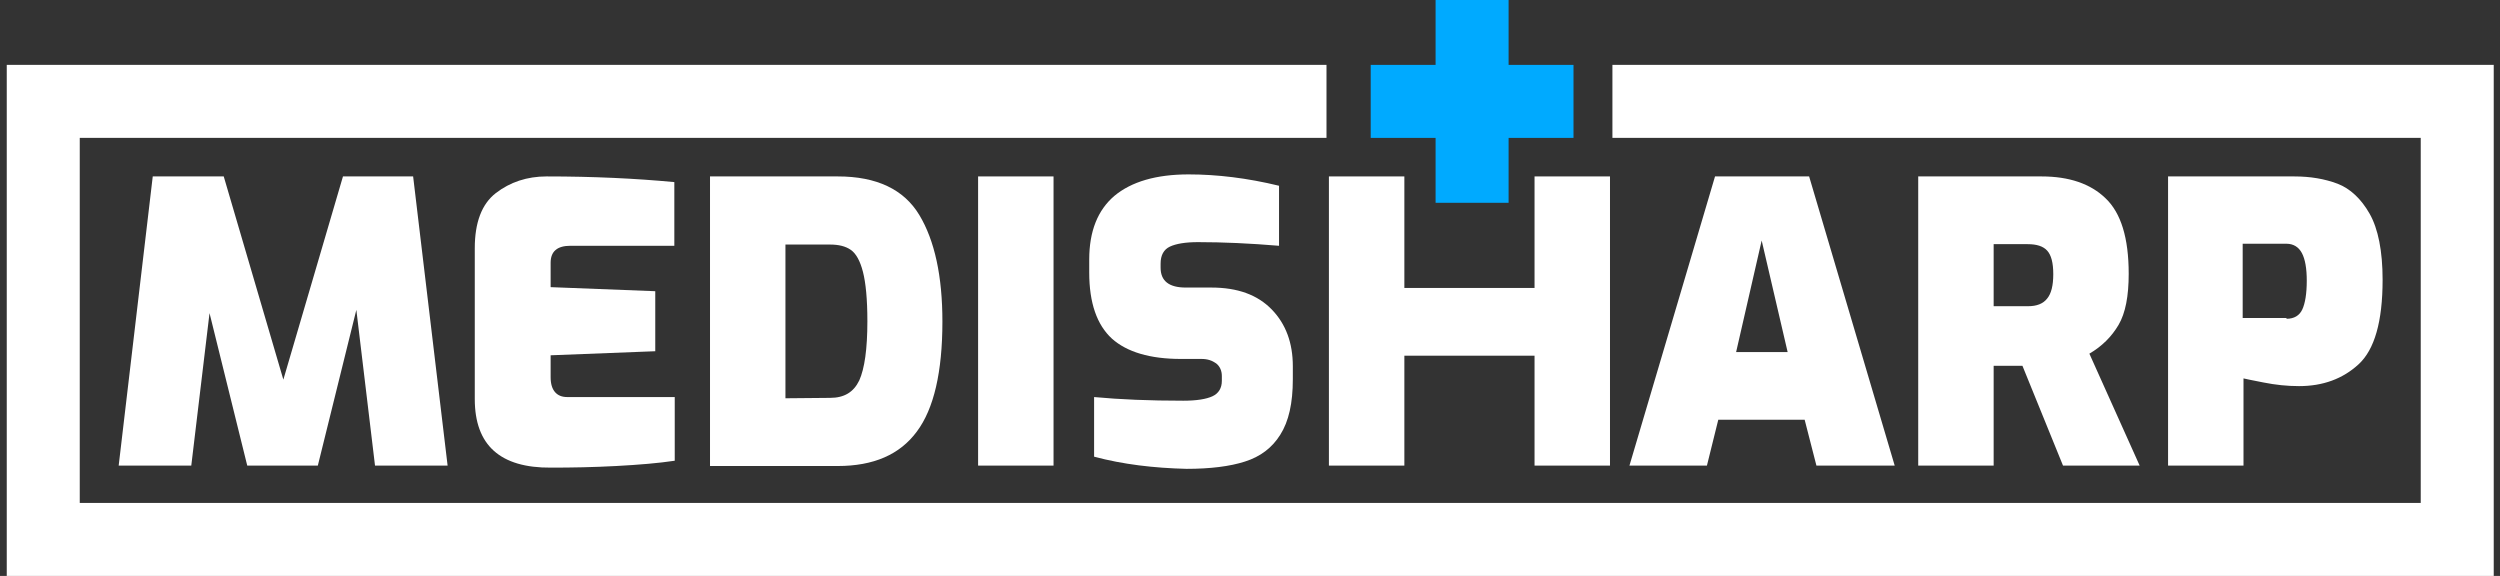
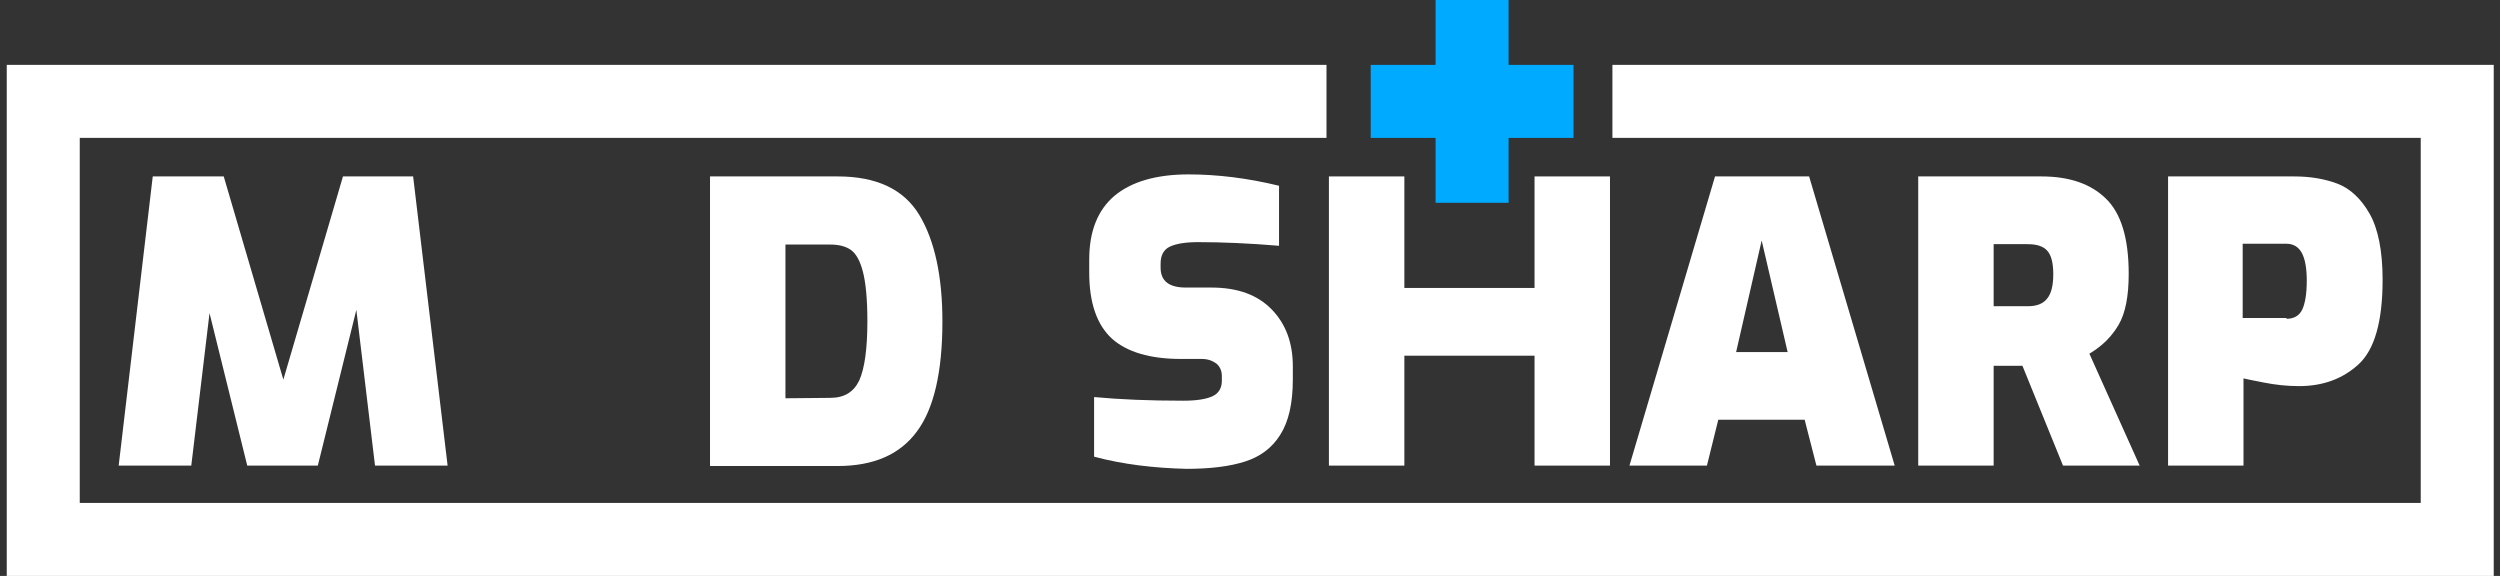
<svg xmlns="http://www.w3.org/2000/svg" width="191" height="44" viewBox="0 0 191 44" fill="none">
  <rect x="0" y="0" width="191" height="44" fill="#333333" stroke="none" />
  <path d="M120.215 4.958H115.257V0H109.679V4.958H104.722V10.535H109.679V15.493H115.257V10.535H120.215V4.958Z" fill="#00AAFF" />
  <path d="M21.648 29.003L17.093 13.479H11.67L9.067 35.572H14.614L16.008 23.921L18.89 35.572H24.282L27.225 23.673L28.651 35.572H34.197L31.563 13.479H26.203L21.648 29.003Z" fill="white" />
-   <path d="M43.586 18.777H51.519V13.913C48.575 13.634 45.321 13.479 41.758 13.479C40.271 13.479 38.969 13.913 37.885 14.749C36.8 15.586 36.273 17.011 36.273 18.963V30.49C36.273 34.023 38.225 35.758 42.099 35.727C43.679 35.727 45.352 35.696 47.087 35.603C48.823 35.51 50.31 35.386 51.55 35.2V30.335H43.338C42.935 30.335 42.626 30.211 42.409 29.963C42.192 29.715 42.068 29.344 42.068 28.817V27.144L50.062 26.834V22.248L42.068 21.938V20.079C42.068 19.211 42.564 18.777 43.586 18.777Z" fill="white" />
  <path d="M64.006 13.479H54.245V35.603H64.006C66.733 35.603 68.746 34.735 70.048 32.969C71.349 31.234 72 28.414 72 24.572C72 21.101 71.411 18.375 70.234 16.422C69.056 14.47 66.98 13.479 64.006 13.479ZM65.648 29.065C65.214 29.963 64.501 30.397 63.417 30.397L60.008 30.428V18.684H63.417C64.068 18.684 64.594 18.808 64.997 19.087C65.4 19.366 65.71 19.924 65.927 20.761C66.144 21.597 66.268 22.868 66.268 24.541C66.268 26.679 66.051 28.166 65.648 29.065Z" fill="white" />
-   <path d="M80.49 13.479H74.727V35.572H80.49V13.479Z" fill="white" />
  <path d="M92.636 30.273C92.172 30.49 91.428 30.614 90.406 30.614C87.834 30.614 85.572 30.521 83.589 30.335V34.89C85.789 35.479 88.144 35.758 90.653 35.82C92.451 35.82 93.969 35.634 95.115 35.262C96.293 34.89 97.192 34.209 97.811 33.217C98.462 32.194 98.772 30.8 98.772 28.972V27.98C98.772 26.214 98.245 24.758 97.16 23.642C96.076 22.527 94.558 21.969 92.544 21.969H90.591C89.321 21.969 88.67 21.473 88.67 20.451V20.141C88.67 19.49 88.918 19.056 89.383 18.84C89.848 18.623 90.561 18.499 91.521 18.499C93.442 18.499 95.487 18.592 97.718 18.778V14.192C95.301 13.603 92.977 13.324 90.808 13.324C88.329 13.324 86.439 13.882 85.138 14.966C83.868 16.051 83.217 17.662 83.217 19.831V20.823C83.217 23.147 83.805 24.82 84.952 25.873C86.099 26.896 87.865 27.423 90.22 27.423H91.8C92.265 27.423 92.606 27.547 92.915 27.764C93.194 27.98 93.349 28.321 93.349 28.724V29.096C93.349 29.654 93.101 30.056 92.636 30.273Z" fill="white" />
  <path d="M107.293 27.175H117.239V35.572H123.003V13.479H117.239V22H107.293V13.479H101.529V35.572H107.293V27.175Z" fill="white" />
  <path d="M137.876 32.07L138.775 35.572H144.755L138.217 13.479H131.028L124.49 35.572H130.409L131.276 32.07H137.876ZM134.592 18.375L136.575 26.896H132.64L134.592 18.375Z" fill="white" />
  <path d="M161.859 24.82C162.386 23.921 162.633 22.62 162.633 20.916C162.633 18.189 162.045 16.268 160.867 15.152C159.721 14.037 158.079 13.479 155.971 13.479H146.552V35.572H152.315V27.949H154.515L157.614 35.572H163.47L159.628 27.02C160.588 26.462 161.332 25.718 161.859 24.82ZM156.405 22.806C156.095 23.208 155.6 23.394 154.949 23.394H152.315V18.654H154.918C155.6 18.654 156.095 18.808 156.405 19.149C156.715 19.49 156.87 20.079 156.87 20.947C156.87 21.814 156.715 22.434 156.405 22.806Z" fill="white" />
-   <path d="M171.403 28.91C171.496 28.941 171.992 29.034 172.921 29.22C173.851 29.406 174.75 29.499 175.648 29.499C177.476 29.499 178.995 28.941 180.203 27.825C181.412 26.71 182.031 24.572 182.031 21.38C182.031 19.18 181.69 17.476 181.04 16.33C180.389 15.183 179.552 14.408 178.592 14.037C177.6 13.665 176.516 13.479 175.276 13.479H165.64V35.572H171.403V28.91ZM171.341 18.622H174.688C175.214 18.622 175.617 18.87 175.865 19.335C176.113 19.8 176.237 20.513 176.237 21.442C176.237 22.434 176.113 23.177 175.896 23.642C175.679 24.107 175.276 24.355 174.688 24.355V24.293H171.341V18.622Z" fill="white" />
+   <path d="M171.403 28.91C171.496 28.941 171.992 29.034 172.921 29.22C173.851 29.406 174.75 29.499 175.648 29.499C177.476 29.499 178.995 28.941 180.203 27.825C181.412 26.71 182.031 24.572 182.031 21.38C182.031 19.18 181.69 17.476 181.04 16.33C180.389 15.183 179.552 14.408 178.592 14.037C177.6 13.665 176.516 13.479 175.276 13.479H165.64V35.572H171.403V28.91ZM171.341 18.622H174.688C175.214 18.622 175.617 18.87 175.865 19.335C176.113 19.8 176.237 20.513 176.237 21.442C176.237 22.434 176.113 23.177 175.896 23.642C175.679 24.107 175.276 24.355 174.688 24.355V24.293H171.341Z" fill="white" />
  <path d="M123.189 10.535H184.944V38.423H6.093V10.535H101.344V4.958H0.516V44H190.521V4.958H123.189V10.535Z" fill="white" />
</svg>